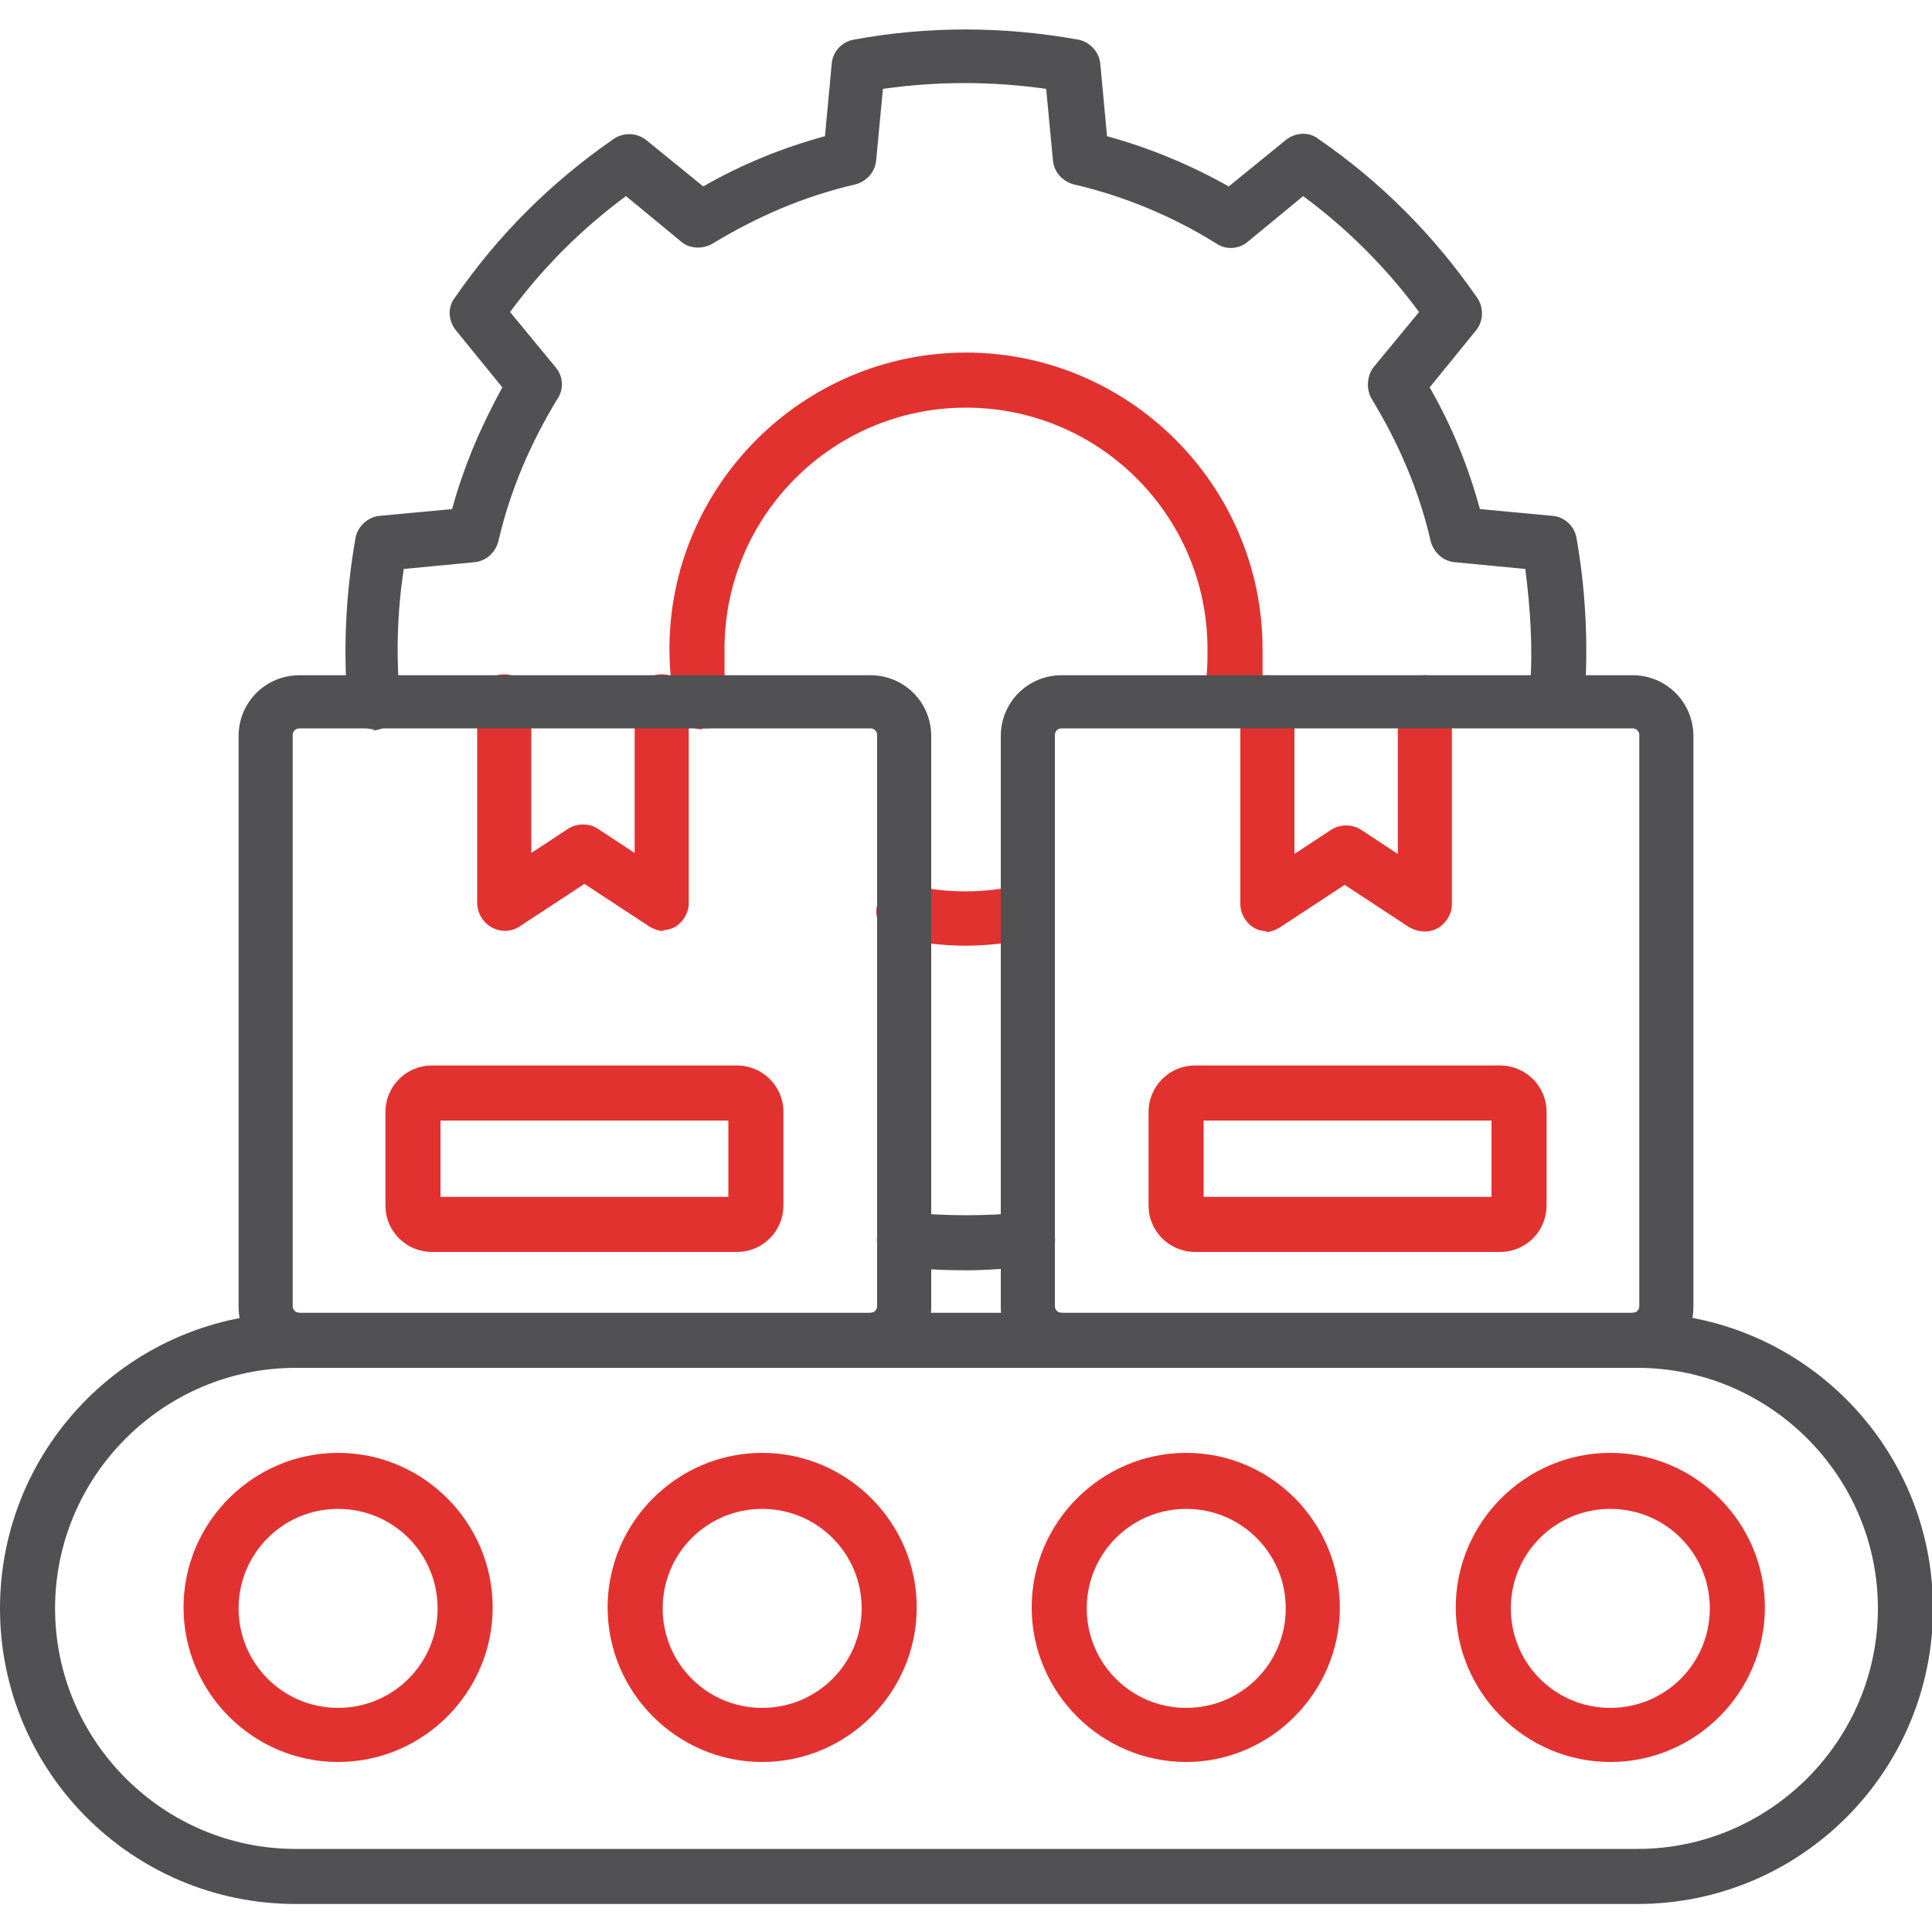
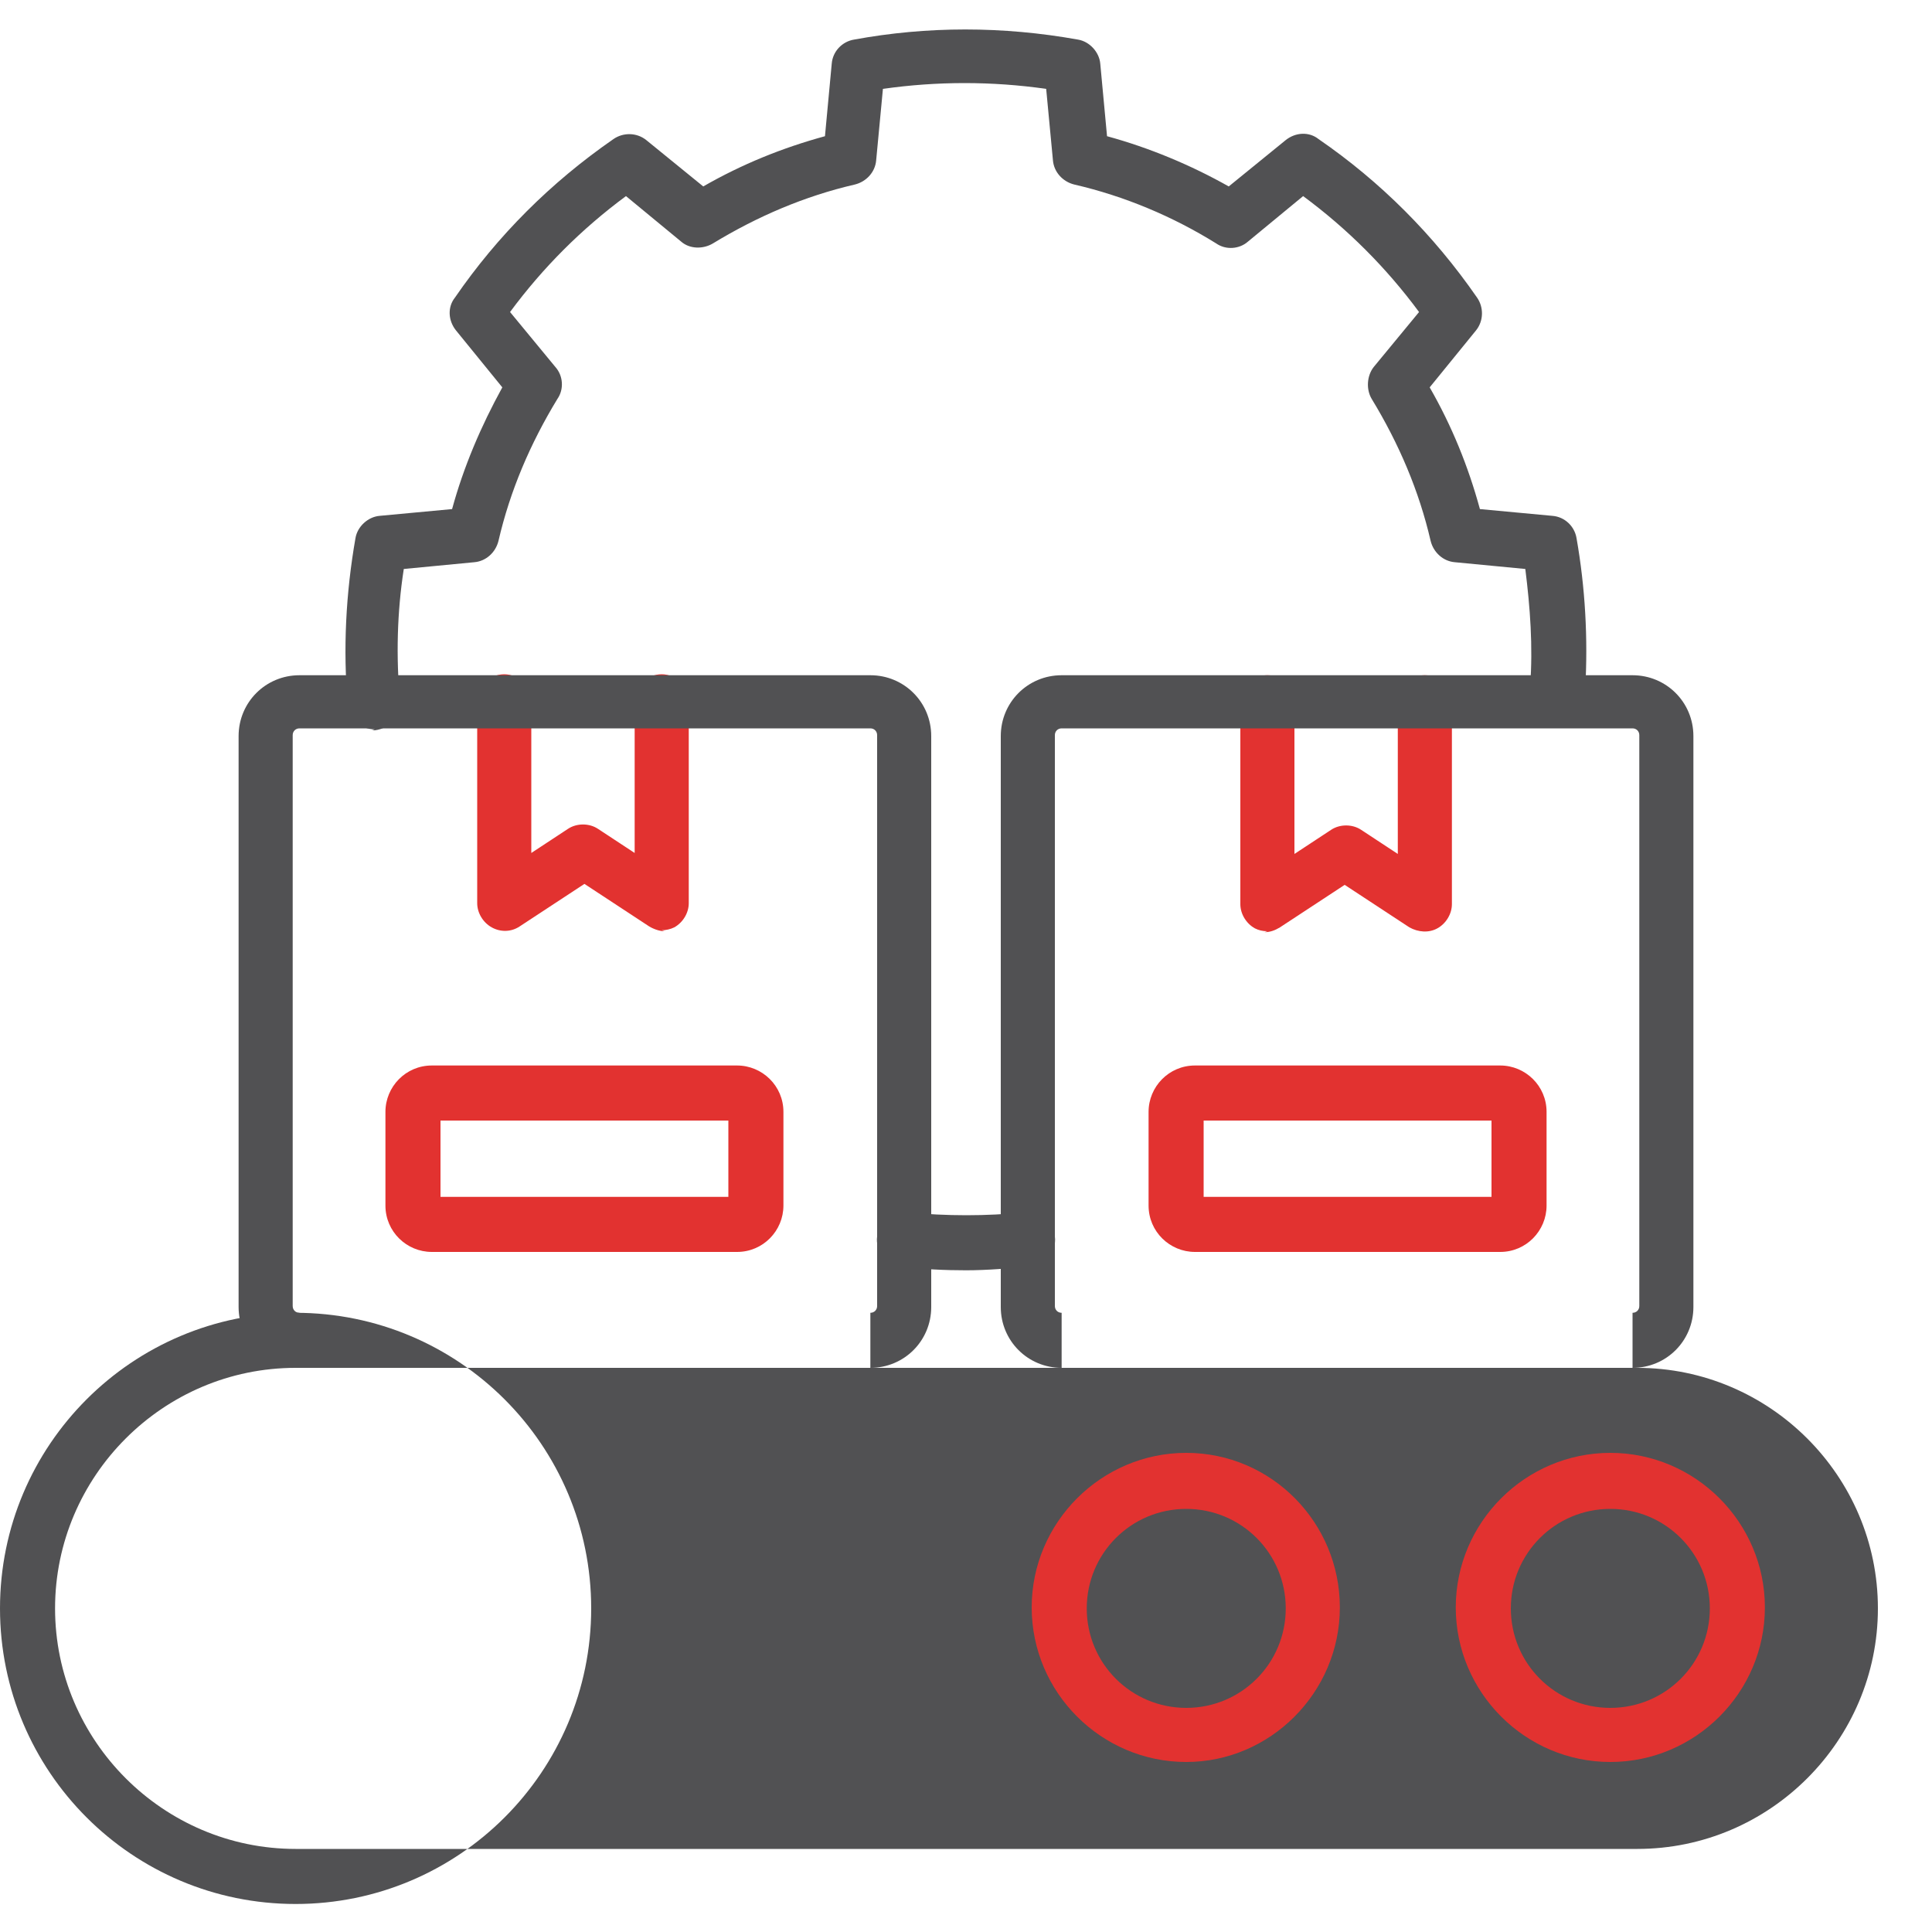
<svg xmlns="http://www.w3.org/2000/svg" id="Layer_1" version="1.1" viewBox="0 0 200 200">
  <defs>
    <style> .st0 { fill: #e23230; } .st1 { fill: #515153; } </style>
  </defs>
  <path class="st0" d="M131.2,96.4c-.5,0-.9-.1-1.3-.3-.9-.5-1.5-1.5-1.5-2.5v-20.9c0-1.6,1.3-2.8,2.8-2.8s2.8,1.3,2.8,2.8v15.7l3.8-2.5c.9-.6,2.2-.6,3.1,0l3.8,2.5v-15.7c0-1.6,1.3-2.8,2.8-2.8s2.8,1.3,2.8,2.8v20.9c0,1-.6,2-1.5,2.5s-2,.4-2.9-.1l-6.7-4.4-6.7,4.4c-.5.3-1,.5-1.6.5h0Z" />
  <path class="st0" d="M68.8,96.4c-.5,0-1.1-.2-1.6-.5l-6.7-4.4-6.7,4.4c-.9.6-2,.6-2.9.1s-1.5-1.5-1.5-2.5v-20.9c0-1.6,1.3-2.8,2.8-2.8s2.8,1.3,2.8,2.8v15.7l3.8-2.5c.9-.6,2.2-.6,3.1,0l3.8,2.5v-15.7c0-1.6,1.3-2.8,2.8-2.8s2.8,1.3,2.8,2.8v20.9c0,1-.6,2-1.5,2.5-.4.2-.9.3-1.3.3h0Z" />
  <path class="st1" d="M100,131.5c-2.2,0-4.5-.1-6.7-.4-1.6-.2-2.7-1.6-2.5-3.1.2-1.6,1.6-2.7,3.1-2.5,4.1.4,8.2.4,12.2,0,1.6-.2,3,1,3.1,2.5.2,1.6-1,3-2.5,3.1-2.2.2-4.5.4-6.7.4h0ZM38.8,75.5c-1.5,0-2.7-1.1-2.8-2.6-.5-5.7-.2-11.5.8-17.2.2-1.2,1.3-2.2,2.5-2.3l7.5-.7c1.2-4.4,3-8.6,5.2-12.6l-4.8-5.9c-.8-1-.9-2.4-.1-3.4,4.4-6.4,9.9-11.9,16.4-16.4,1-.7,2.4-.7,3.4.1l5.9,4.8c4-2.3,8.2-4,12.6-5.2l.7-7.5c.1-1.3,1.1-2.3,2.3-2.5,7.6-1.4,15.4-1.4,23.2,0,1.2.2,2.2,1.3,2.3,2.5l.7,7.5c4.4,1.2,8.7,3,12.6,5.2l5.9-4.8c1-.8,2.4-.9,3.4-.1,6.4,4.4,11.9,9.9,16.4,16.4.7,1,.7,2.4-.1,3.4l-4.8,5.9c2.3,4,4,8.2,5.2,12.6l7.5.7c1.3.1,2.3,1.1,2.5,2.3.9,5.1,1.2,10.4.9,15.6,0,1.6-1.4,2.8-3,2.7-1.6,0-2.8-1.4-2.7-3,.3-4.1,0-8.1-.5-12.1l-7.3-.7c-1.2-.1-2.2-1-2.5-2.2-1.2-5.2-3.3-10.1-6.1-14.7-.6-1-.5-2.4.2-3.3l4.7-5.7c-3.4-4.6-7.4-8.6-12-12l-5.7,4.7c-.9.8-2.3.9-3.3.2-4.5-2.8-9.5-4.9-14.7-6.1-1.2-.3-2.1-1.3-2.2-2.5l-.7-7.4c-5.6-.8-11.3-.8-16.9,0l-.7,7.4c-.1,1.2-1,2.2-2.2,2.5-5.2,1.2-10.1,3.3-14.7,6.1-1,.6-2.4.6-3.3-.2l-5.7-4.7c-4.6,3.4-8.6,7.4-12,12l4.7,5.7c.8.9.9,2.3.2,3.3-2.8,4.6-4.9,9.5-6.1,14.7-.3,1.2-1.3,2.1-2.5,2.2l-7.3.7c-.7,4.5-.8,9.1-.4,13.6.1,1.6-1,2.9-2.6,3.1,0,0-.2,0-.3,0h0Z" />
-   <path class="st0" d="M100,97.9c-2.4,0-4.7-.3-7.1-.8-1.5-.4-2.5-1.9-2.1-3.4.4-1.5,1.9-2.5,3.4-2.1,3.8.9,7.7.9,11.5,0,1.5-.4,3,.6,3.4,2.1.4,1.5-.6,3-2.1,3.4-2.3.5-4.7.8-7.1.8h0ZM72.7,75.5c-1.3,0-2.5-.9-2.8-2.3-.4-2-.6-4-.6-6,0-16.9,13.8-30.7,30.7-30.7s30.7,13.8,30.7,30.7,0,2.8-.3,4.3c-.2,1.6-1.6,2.6-3.2,2.4-1.6-.2-2.6-1.6-2.4-3.2.2-1.2.2-2.3.2-3.5,0-13.8-11.2-25-25-25s-25,11.2-25,25,.2,3.3.5,4.9c.3,1.5-.7,3-2.2,3.3-.2,0-.4,0-.6,0h0Z" />
-   <path class="st1" d="M169.4,197.1H30.6c-16.9,0-30.6-13.7-30.6-30.6s13.7-30.6,30.6-30.6h138.9c16.9,0,30.6,13.7,30.6,30.6s-13.7,30.6-30.6,30.6h0ZM30.6,141.6c-13.7,0-24.9,11.2-24.9,24.9s11.2,24.9,24.9,24.9h138.9c13.7,0,24.9-11.2,24.9-24.9s-11.2-24.9-24.9-24.9H30.6Z" />
+   <path class="st1" d="M169.4,197.1H30.6c-16.9,0-30.6-13.7-30.6-30.6s13.7-30.6,30.6-30.6c16.9,0,30.6,13.7,30.6,30.6s-13.7,30.6-30.6,30.6h0ZM30.6,141.6c-13.7,0-24.9,11.2-24.9,24.9s11.2,24.9,24.9,24.9h138.9c13.7,0,24.9-11.2,24.9-24.9s-11.2-24.9-24.9-24.9H30.6Z" />
  <g>
    <path class="st0" d="M166.7,182.4c-8.8,0-16-7.2-16-16s7.2-16,16-16,16,7.2,16,16-7.2,16-16,16ZM166.7,156.2c-5.7,0-10.3,4.6-10.3,10.3s4.6,10.3,10.3,10.3,10.3-4.6,10.3-10.3-4.6-10.3-10.3-10.3Z" />
-     <path class="st0" d="M35,182.4c-8.8,0-16-7.2-16-16s7.2-16,16-16,16,7.2,16,16-7.2,16-16,16ZM35,156.2c-5.7,0-10.3,4.6-10.3,10.3s4.6,10.3,10.3,10.3,10.3-4.6,10.3-10.3-4.6-10.3-10.3-10.3Z" />
    <path class="st0" d="M122.8,182.4c-8.8,0-16-7.2-16-16s7.2-16,16-16,15.9,7.2,15.9,16-7.2,16-15.9,16ZM122.8,156.2c-5.7,0-10.3,4.6-10.3,10.3s4.6,10.3,10.3,10.3,10.3-4.6,10.3-10.3-4.6-10.3-10.3-10.3Z" />
-     <path class="st0" d="M78.9,182.4c-8.8,0-16-7.2-16-16s7.2-16,16-16,16,7.2,16,16-7.2,16-16,16ZM78.9,156.2c-5.7,0-10.3,4.6-10.3,10.3s4.6,10.3,10.3,10.3,10.3-4.6,10.3-10.3-4.6-10.3-10.3-10.3Z" />
  </g>
  <path class="st1" d="M90.1,141.6v-5.7c.4,0,.7-.3.7-.7v-59.1c0-.4-.3-.7-.7-.7H31c-.4,0-.7.3-.7.7v59.1c0,.4.3.7.7.7v5.7c-3.5,0-6.3-2.8-6.3-6.3v-59.1c0-3.5,2.8-6.3,6.3-6.3h59.1c3.5,0,6.3,2.8,6.3,6.3v59.1c0,3.5-2.8,6.3-6.3,6.3h0Z" />
  <path class="st0" d="M76.3,129.6h-31.6c-2.6,0-4.8-2.1-4.8-4.8v-9.7c0-2.6,2.1-4.8,4.8-4.8h31.6c2.6,0,4.8,2.1,4.8,4.8v9.7c0,2.6-2.1,4.8-4.8,4.8ZM45.6,123.9h29.8v-7.9h-29.8v7.9Z" />
  <path class="st1" d="M169,141.6v-5.7c.4,0,.7-.3.7-.7v-59.1c0-.4-.3-.7-.7-.7h-59.1c-.4,0-.7.3-.7.7v59.1c0,.4.3.7.7.7v5.7c-3.5,0-6.3-2.8-6.3-6.3v-59.1c0-3.5,2.8-6.3,6.3-6.3h59.1c3.5,0,6.3,2.8,6.3,6.3v59.1c0,3.5-2.8,6.3-6.3,6.3h0Z" />
  <path class="st0" d="M155.3,129.6h-31.6c-2.6,0-4.8-2.1-4.8-4.8v-9.7c0-2.6,2.1-4.8,4.8-4.8h31.6c2.6,0,4.8,2.1,4.8,4.8v9.7c0,2.6-2.1,4.8-4.8,4.8ZM124.6,123.9h29.8v-7.9h-29.8v7.9Z" />
</svg>